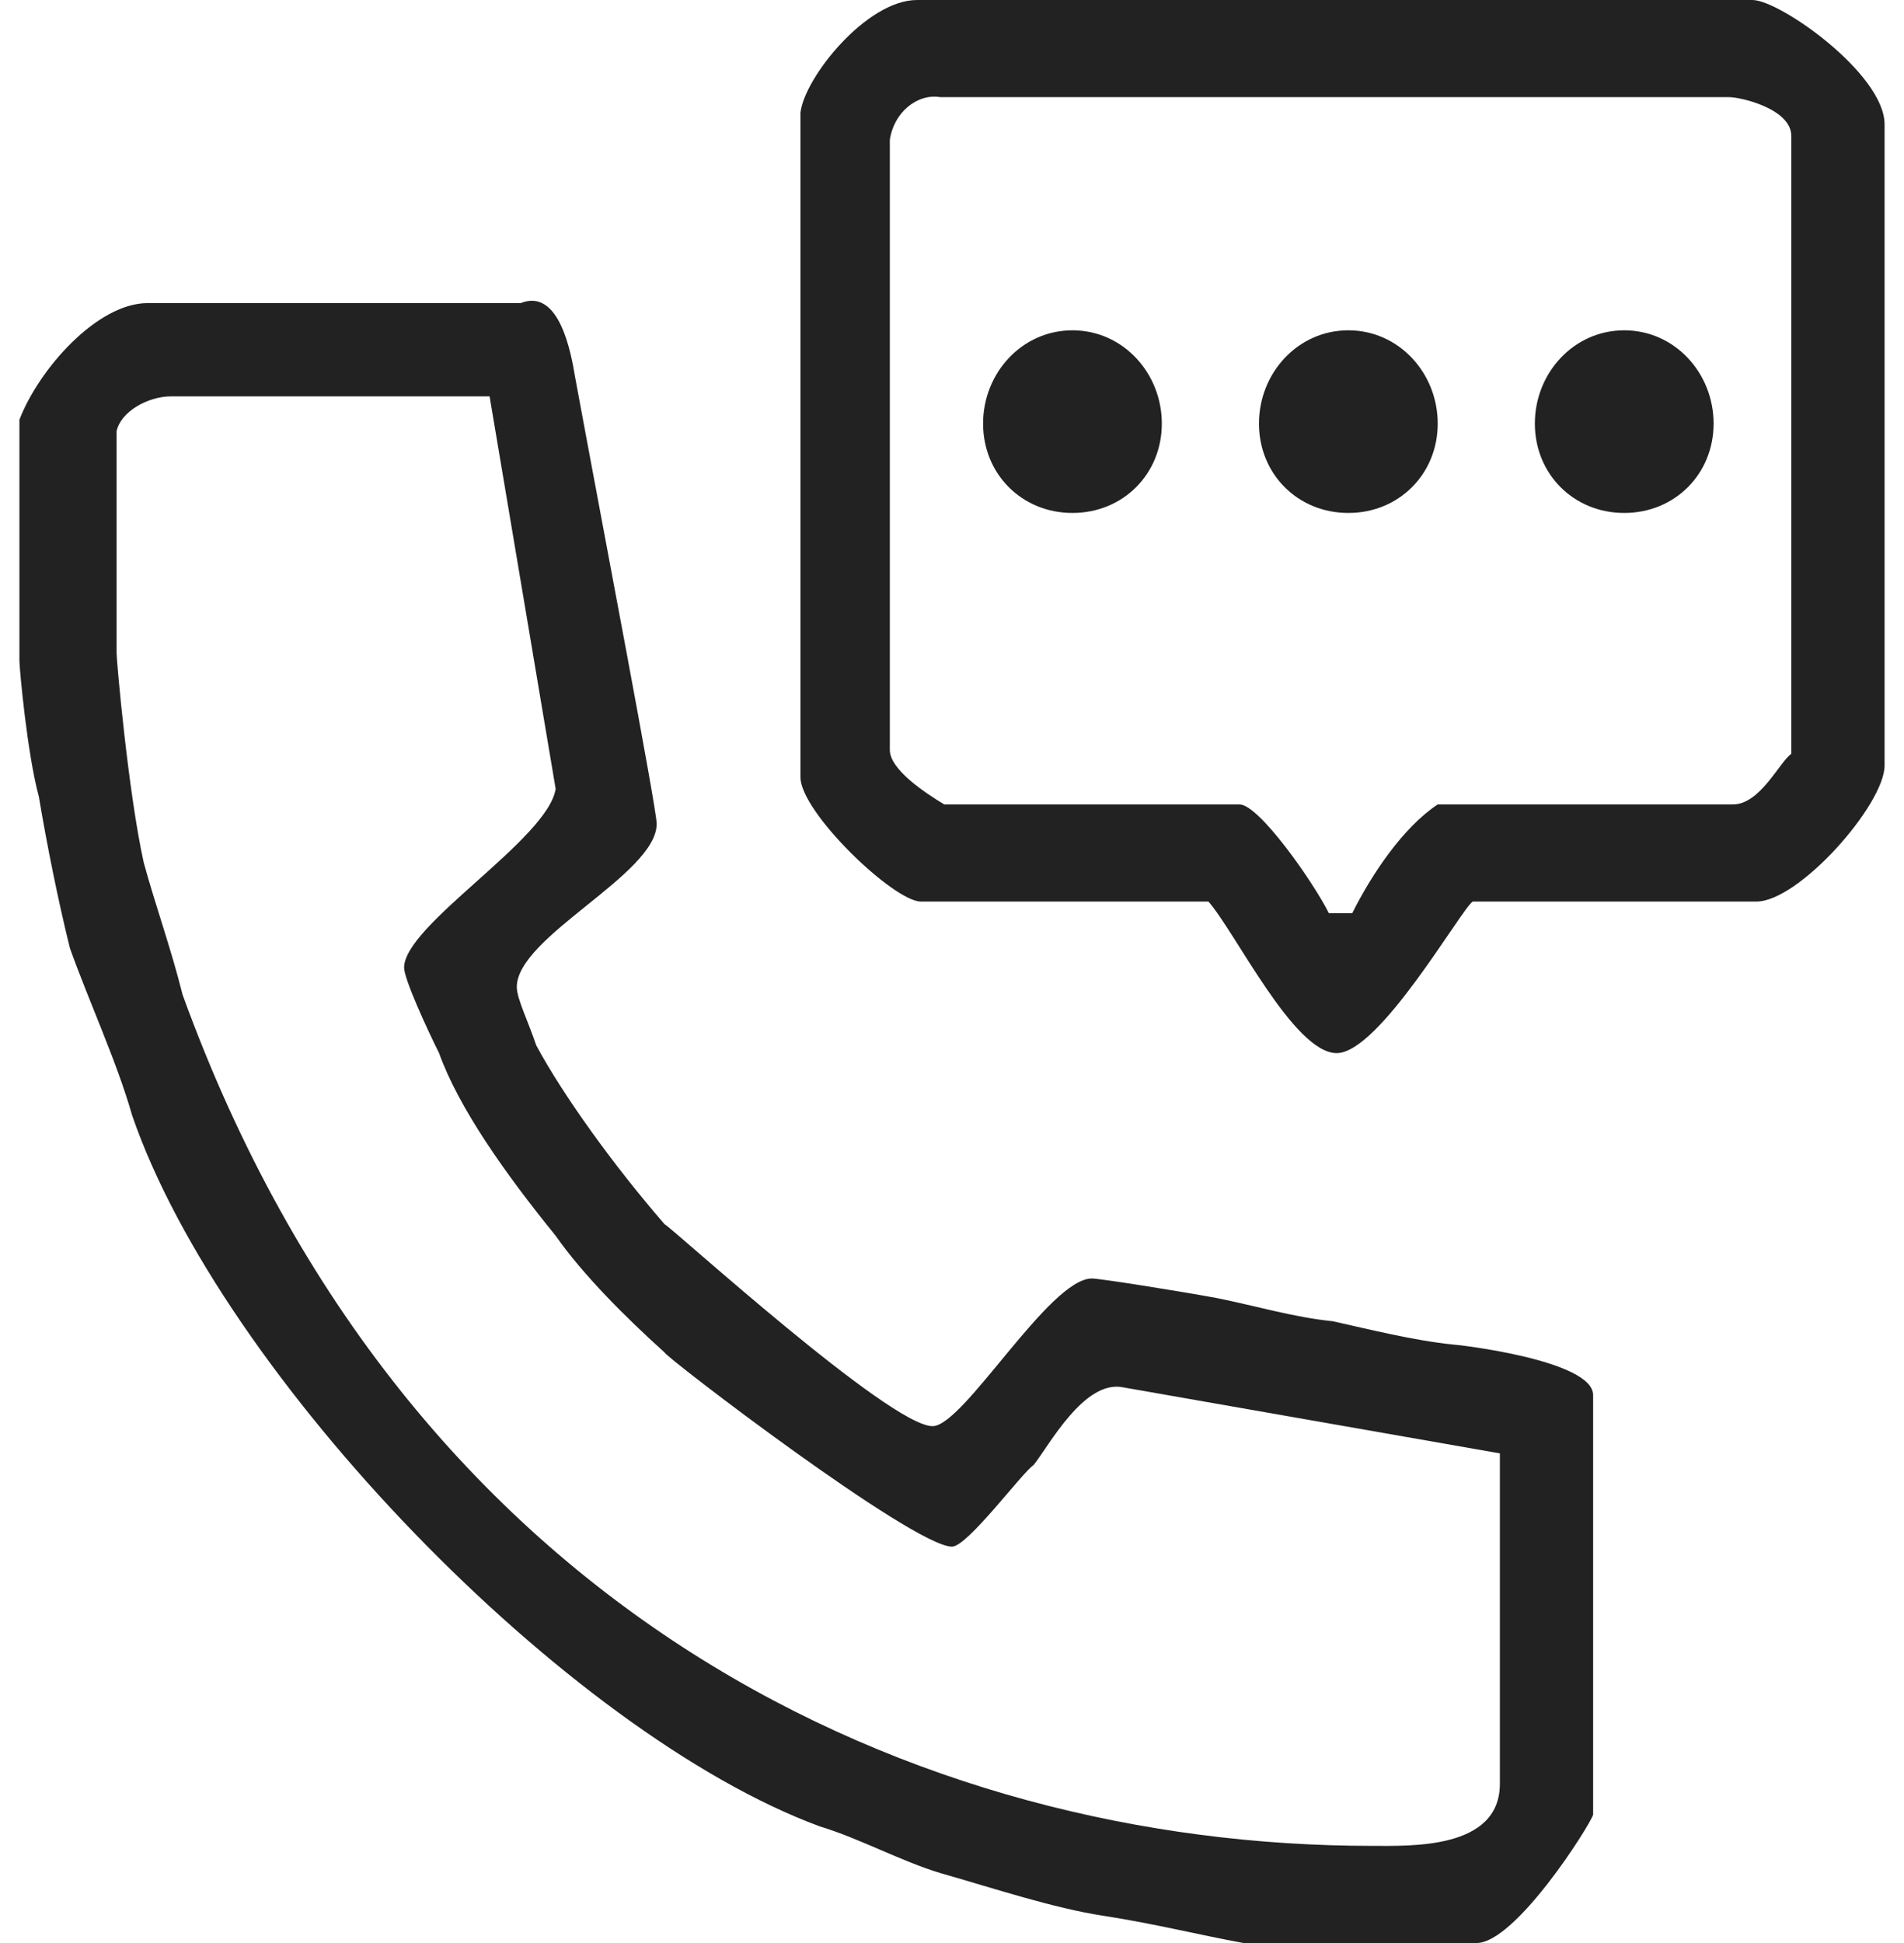
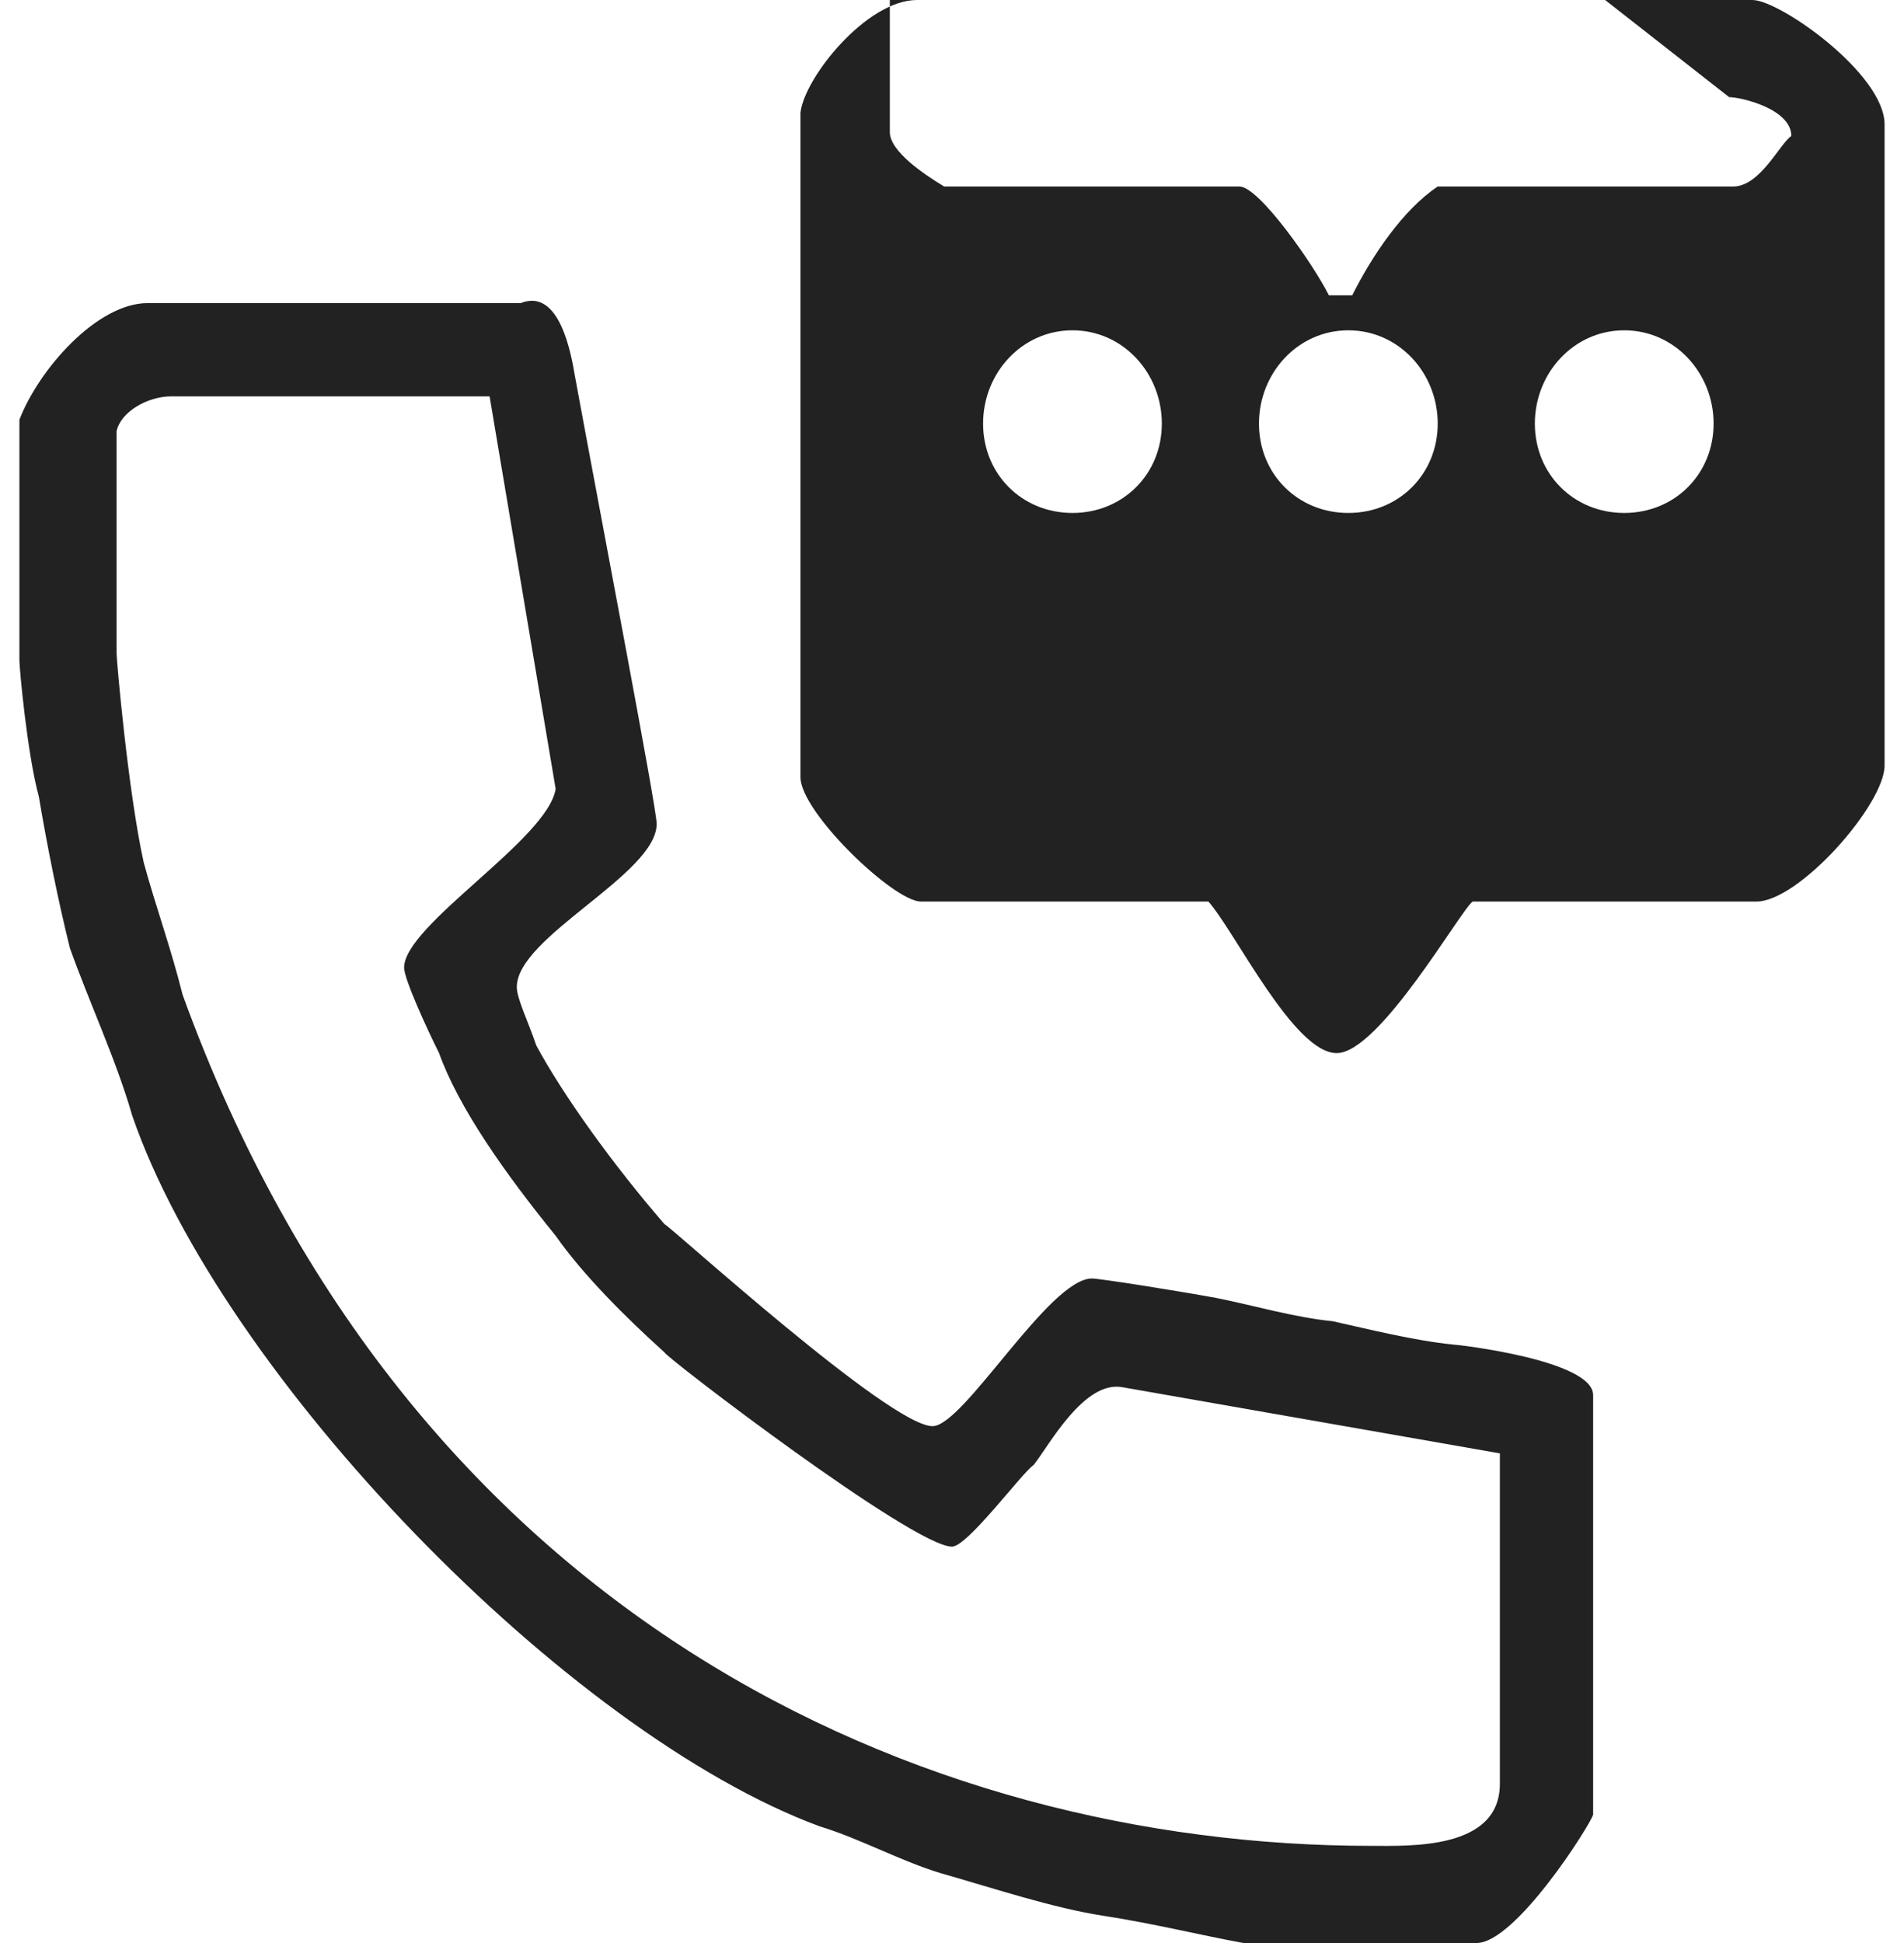
<svg xmlns="http://www.w3.org/2000/svg" version="1.2" viewBox="0 0 49 50" width="49" height="50">
  <style>.a{fill:#222}</style>
-   <path fill-rule="evenodd" class="a" d="m45.1 0h-21.5c-1.3 0-2.9 2-3 2.9v17.1c0 0.9 2.4 3.2 3.1 3.2h7.4c0.7 0.8 2.2 3.9 3.3 3.9 1.1 0 3.2-3.7 3.5-3.9h7.3c1.1 0 3.3-2.5 3.3-3.5v-16.5c0-1.3-2.7-3.2-3.4-3.2zm-0.6 2.5c0.3 0 1.6 0.3 1.6 1v15.9c-0.3 0.2-0.8 1.3-1.5 1.3h-7.6c-0.9 0.6-1.7 1.8-2.2 2.8h-0.6c-0.4-0.8-1.8-2.8-2.3-2.8h-7.6c-0.5-0.3-1.4-0.9-1.4-1.4v-15.7c0.1-0.7 0.7-1.2 1.3-1.1zm-5 8.4c0 1.3 1 2.3 2.3 2.3 1.3 0 2.3-1 2.3-2.3 0-1.3-1-2.4-2.3-2.4-1.3 0-2.3 1.1-2.3 2.4zm-7.1 0c0 1.3 1 2.3 2.3 2.3 1.3 0 2.3-1 2.3-2.3 0-1.3-1-2.4-2.3-2.4-1.3 0-2.3 1.1-2.3 2.4zm-7.1 0c0 1.3 1 2.3 2.3 2.3 1.3 0 2.3-1 2.3-2.3 0-1.3-1-2.4-2.3-2.4-1.3 0-2.3 1.1-2.3 2.4zm-11.9-3.1h-9.6c-1.3 0-2.8 1.7-3.3 3v6.2c0 0.2 0.2 2.4 0.5 3.5 0.2 1.2 0.5 2.7 0.8 3.9 0.5 1.4 1.2 2.9 1.6 4.3 2.3 6.7 11.2 15.9 17.7 18.3 1 0.3 2.1 0.9 3.1 1.2 1.4 0.4 2.9 0.9 4.2 1.1 1.3 0.2 2.5 0.5 3.6 0.7h6c1 0 2.9-3 3-3.3v-10.8c0-0.9-3.5-1.3-3.6-1.3-1-0.1-2.2-0.4-3.1-0.6-1-0.1-2-0.4-3-0.6-1.1-0.2-3-0.5-3.2-0.5-1.1 0-3.3 3.8-4.1 3.8-1.1 0-6.7-5.1-6.9-5.2-1.3-1.5-2.6-3.3-3.3-4.6-0.2-0.6-0.5-1.2-0.5-1.5 0-1.3 3.6-2.9 3.6-4.2 0-0.4-1.4-7.7-2.1-11.5-0.1-0.6-0.4-2.3-1.4-1.9zm-0.8 2.4l1.7 10.1c-0.2 1.3-3.9 3.5-3.9 4.6 0 0.3 0.6 1.6 0.9 2.2 0.5 1.4 1.7 3.1 3 4.7 0.7 1 1.8 2.1 2.8 3 0 0.1 6.4 5 7.4 5 0.4 0 1.8-1.9 2.1-2.1 0.4-0.5 1.3-2.2 2.3-2l9.7 1.7v8.5c0 1.7-2.3 1.6-3.3 1.6-11.6 0-24.8-5.9-30.6-21.9-0.3-1.2-0.7-2.3-1-3.4-0.4-1.8-0.7-5.2-0.7-5.4v-5.7c0.1-0.5 0.8-0.9 1.4-0.9z" />
+   <path fill-rule="evenodd" class="a" d="m45.1 0h-21.5c-1.3 0-2.9 2-3 2.9v17.1c0 0.9 2.4 3.2 3.1 3.2h7.4c0.7 0.8 2.2 3.9 3.3 3.9 1.1 0 3.2-3.7 3.5-3.9h7.3c1.1 0 3.3-2.5 3.3-3.5v-16.5c0-1.3-2.7-3.2-3.4-3.2zm-0.6 2.5c0.3 0 1.6 0.3 1.6 1c-0.3 0.2-0.8 1.3-1.5 1.3h-7.6c-0.9 0.6-1.7 1.8-2.2 2.8h-0.6c-0.4-0.8-1.8-2.8-2.3-2.8h-7.6c-0.5-0.3-1.4-0.9-1.4-1.4v-15.7c0.1-0.7 0.7-1.2 1.3-1.1zm-5 8.4c0 1.3 1 2.3 2.3 2.3 1.3 0 2.3-1 2.3-2.3 0-1.3-1-2.4-2.3-2.4-1.3 0-2.3 1.1-2.3 2.4zm-7.1 0c0 1.3 1 2.3 2.3 2.3 1.3 0 2.3-1 2.3-2.3 0-1.3-1-2.4-2.3-2.4-1.3 0-2.3 1.1-2.3 2.4zm-7.1 0c0 1.3 1 2.3 2.3 2.3 1.3 0 2.3-1 2.3-2.3 0-1.3-1-2.4-2.3-2.4-1.3 0-2.3 1.1-2.3 2.4zm-11.9-3.1h-9.6c-1.3 0-2.8 1.7-3.3 3v6.2c0 0.2 0.2 2.4 0.5 3.5 0.2 1.2 0.5 2.7 0.8 3.9 0.5 1.4 1.2 2.9 1.6 4.3 2.3 6.7 11.2 15.9 17.7 18.3 1 0.3 2.1 0.9 3.1 1.2 1.4 0.4 2.9 0.9 4.2 1.1 1.3 0.2 2.5 0.5 3.6 0.7h6c1 0 2.9-3 3-3.3v-10.8c0-0.9-3.5-1.3-3.6-1.3-1-0.1-2.2-0.4-3.1-0.6-1-0.1-2-0.4-3-0.6-1.1-0.2-3-0.5-3.2-0.5-1.1 0-3.3 3.8-4.1 3.8-1.1 0-6.7-5.1-6.9-5.2-1.3-1.5-2.6-3.3-3.3-4.6-0.2-0.6-0.5-1.2-0.5-1.5 0-1.3 3.6-2.9 3.6-4.2 0-0.4-1.4-7.7-2.1-11.5-0.1-0.6-0.4-2.3-1.4-1.9zm-0.8 2.4l1.7 10.1c-0.2 1.3-3.9 3.5-3.9 4.6 0 0.3 0.6 1.6 0.9 2.2 0.5 1.4 1.7 3.1 3 4.7 0.7 1 1.8 2.1 2.8 3 0 0.1 6.4 5 7.4 5 0.4 0 1.8-1.9 2.1-2.1 0.4-0.5 1.3-2.2 2.3-2l9.7 1.7v8.5c0 1.7-2.3 1.6-3.3 1.6-11.6 0-24.8-5.9-30.6-21.9-0.3-1.2-0.7-2.3-1-3.4-0.4-1.8-0.7-5.2-0.7-5.4v-5.7c0.1-0.5 0.8-0.9 1.4-0.9z" />
</svg>